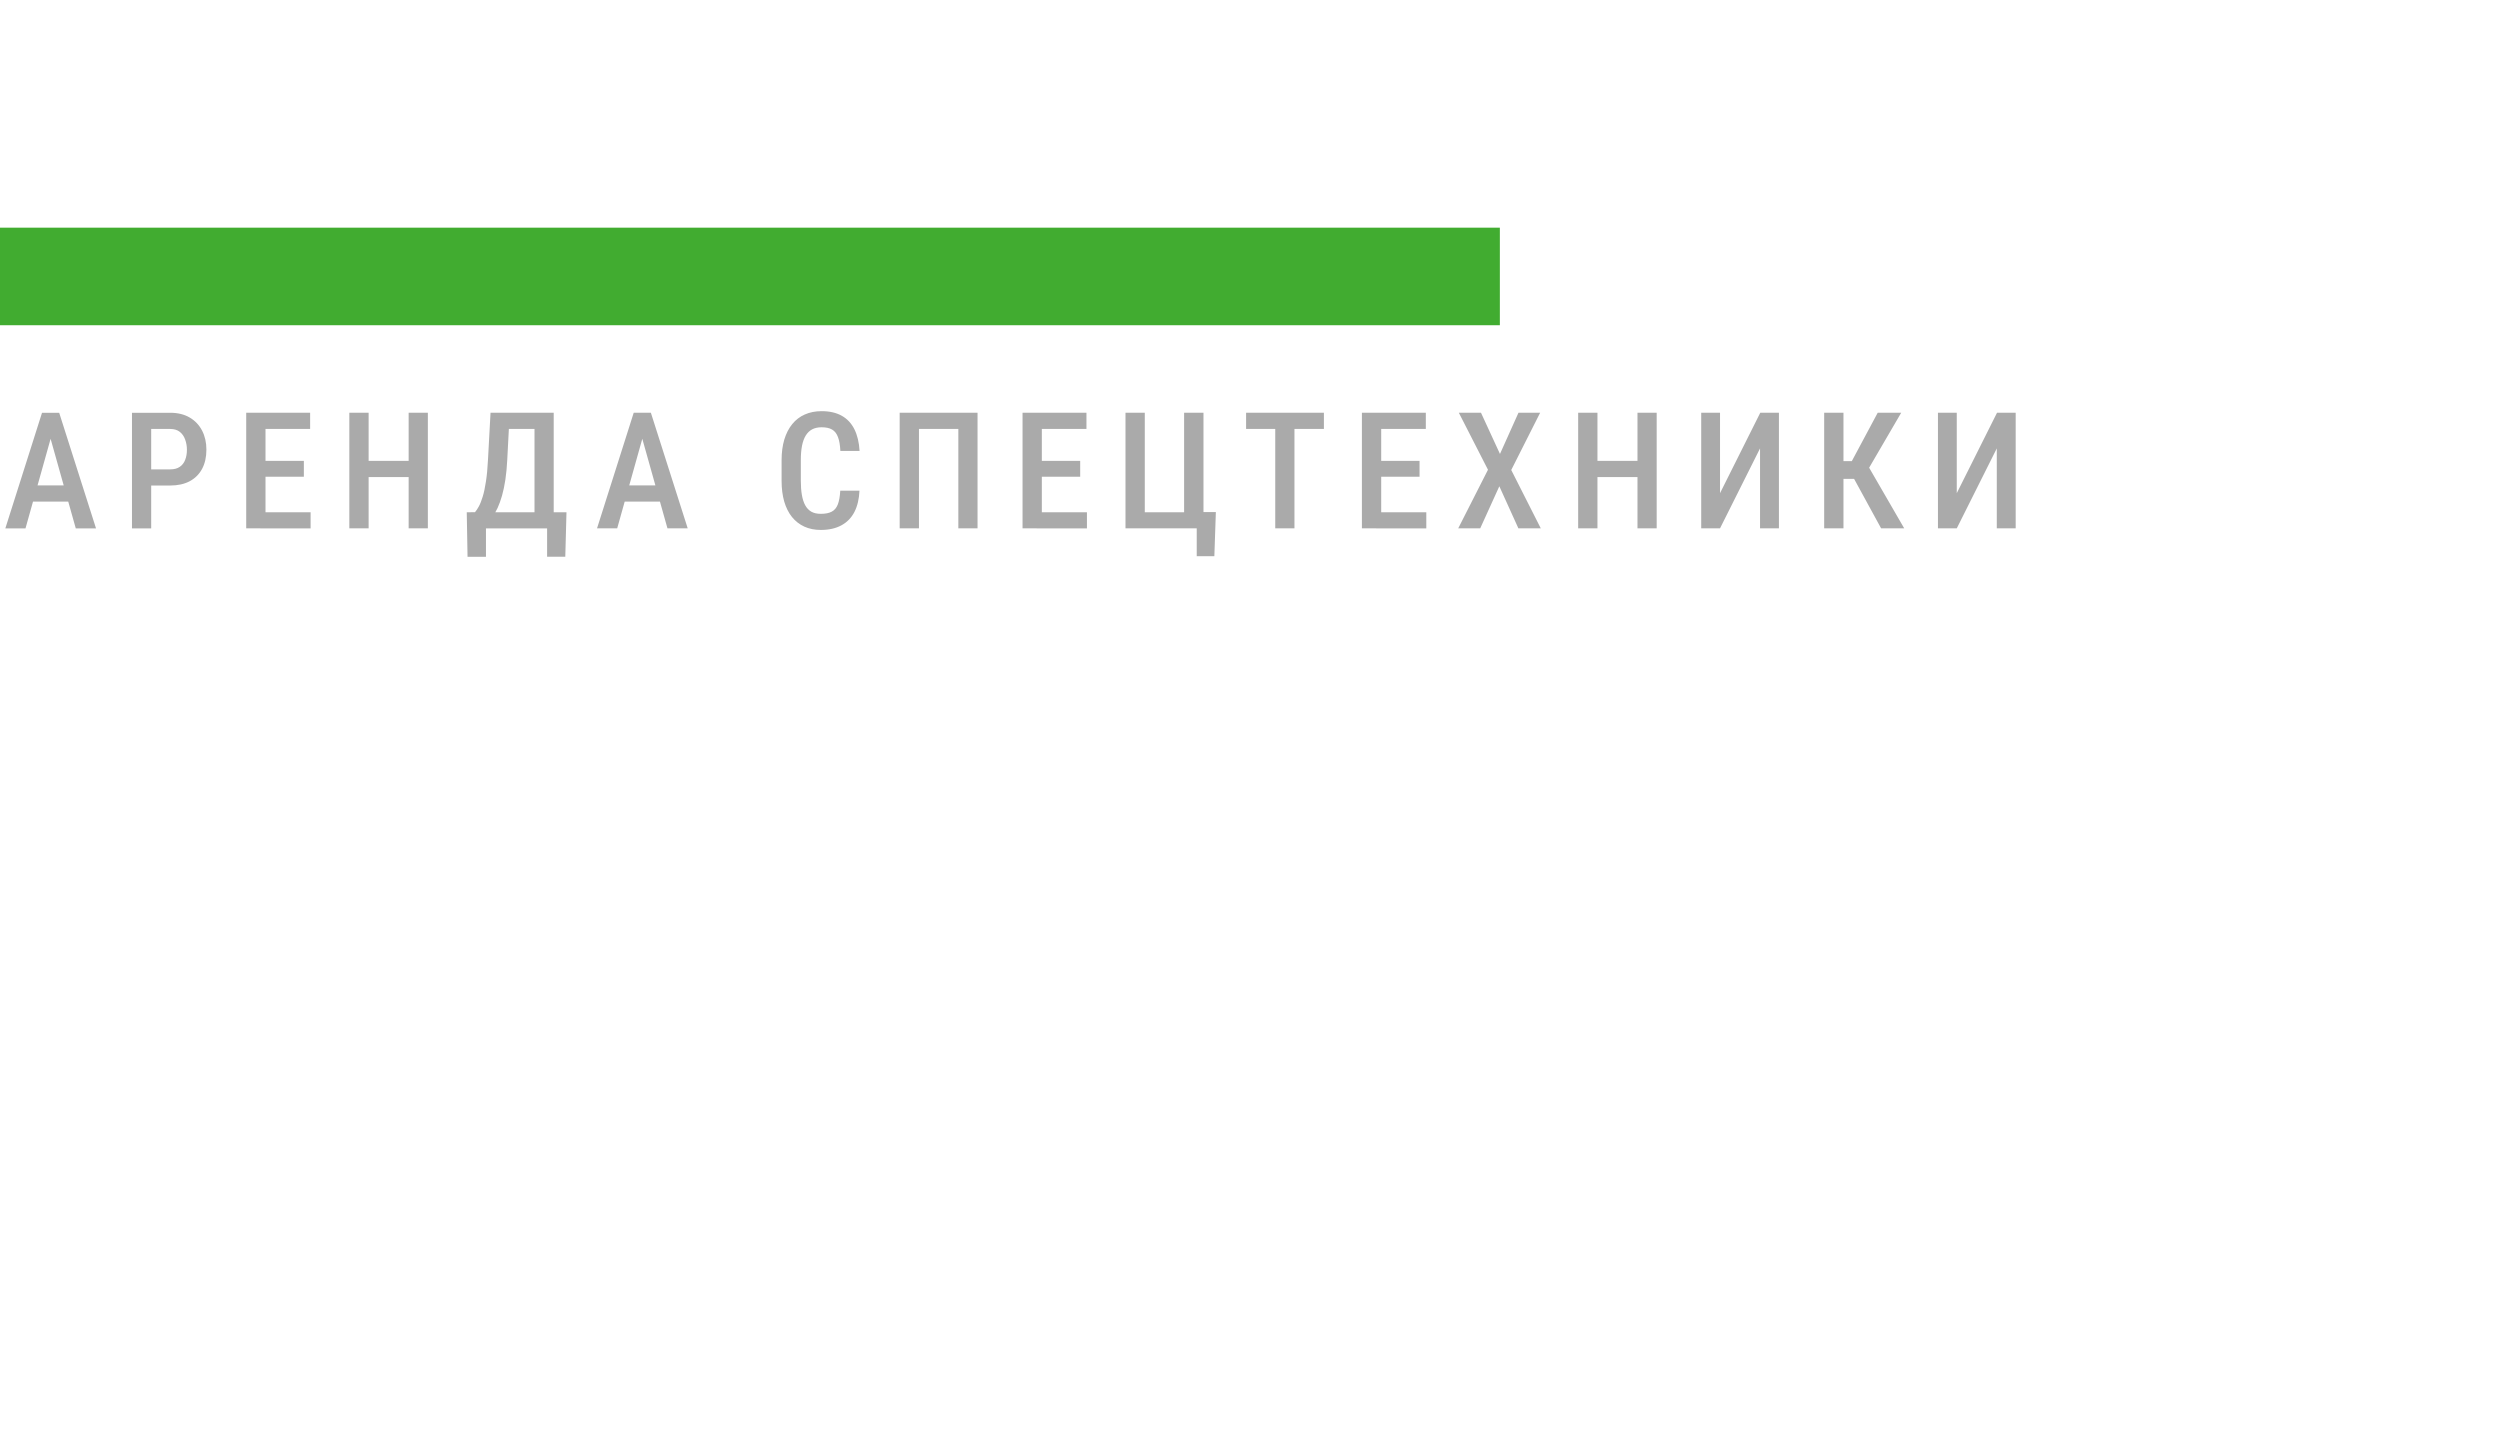
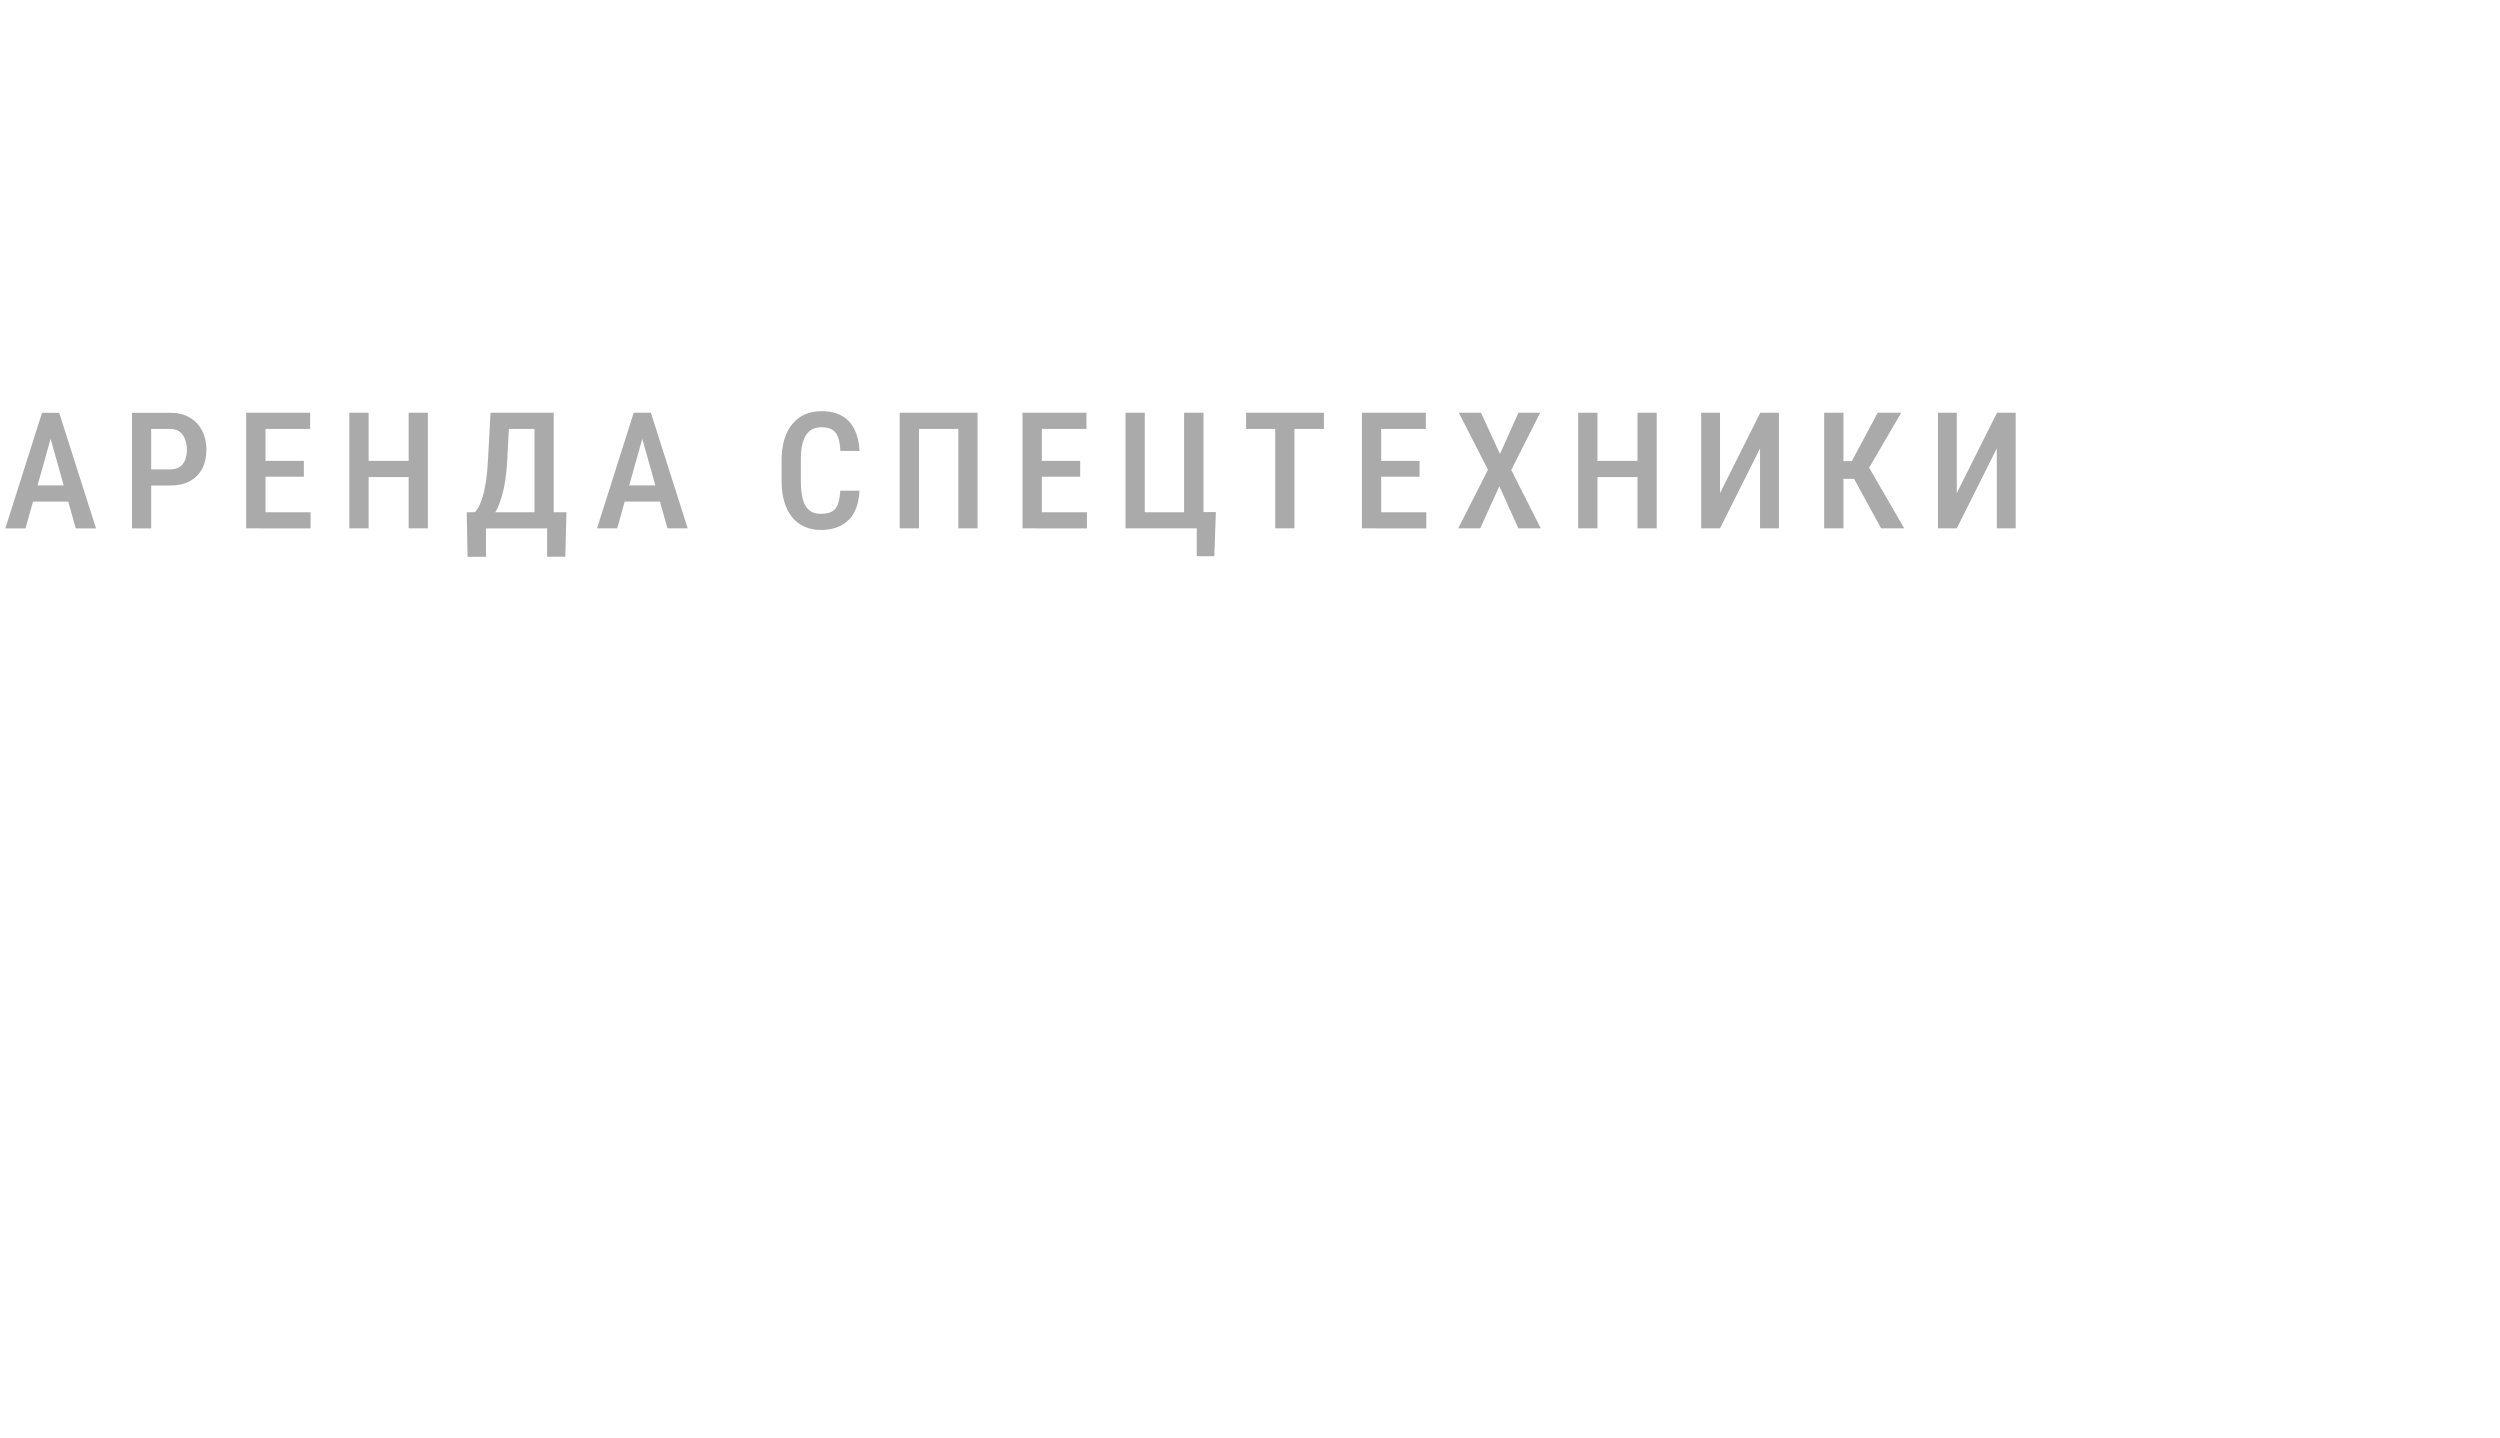
<svg xmlns="http://www.w3.org/2000/svg" width="120" height="69" fill="none">
  <g>
    <title>Слой 1</title>
-     <rect id="svg_9" fill="#41AC30" height="4.683" width="71.993" y="10.928" />
    <path id="svg_10" fill="#AAAAAA" d="m2.566,20.575l-1.342,4.787l-0.968,0l1.761,-5.549l0.602,0l-0.053,0.762zm1.071,4.787l-1.345,-4.787l-0.065,-0.762l0.614,0l1.768,5.549l-0.972,0zm0.023,-2.062l0,0.777l-2.584,0l0,-0.777l2.584,0zm4.508,0.004l-1.17,0l0,-0.774l1.17,0c0.191,0 0.344,-0.041 0.461,-0.122c0.119,-0.081 0.206,-0.193 0.259,-0.335c0.056,-0.142 0.084,-0.304 0.084,-0.484c0,-0.173 -0.028,-0.335 -0.084,-0.488c-0.053,-0.152 -0.138,-0.276 -0.255,-0.37c-0.117,-0.094 -0.272,-0.141 -0.465,-0.141l-0.911,0l0,4.772l-0.922,0l0,-5.549l1.833,0c0.366,0 0.678,0.076 0.938,0.229c0.259,0.152 0.457,0.362 0.595,0.629c0.137,0.264 0.206,0.568 0.206,0.911c0,0.358 -0.069,0.666 -0.206,0.922c-0.137,0.257 -0.335,0.455 -0.595,0.595c-0.259,0.137 -0.572,0.206 -0.938,0.206zm6.741,1.284l0,0.774l-2.409,0l0,-0.774l2.409,0zm-2.165,-4.776l0,5.549l-0.926,0l0,-5.549l0.926,0zm1.841,2.31l0,0.762l-2.085,0l0,-0.762l2.085,0zm0.301,-2.31l0,0.777l-2.386,0l0,-0.777l2.386,0zm4.927,2.31l0,0.777l-2.336,0l0,-0.777l2.336,0zm-2.119,-2.31l0,5.549l-0.926,0l0,-5.549l0.926,0zm2.843,0l0,5.549l-0.922,0l0,-5.549l0.922,0zm5.937,4.776l0,0.774l-3.365,0l0,-0.774l3.365,0zm-3.148,0l0,2.138l-0.884,0l-0.038,-2.138l0.922,0zm3.865,0l-0.057,2.134l-0.873,0l0,-2.134l0.93,0zm-1.33,-4.776l0,0.777l-2.134,0l0,-0.777l2.134,0zm0.717,0l0,5.549l-0.922,0l0,-5.549l0.922,0zm-3.034,0l0.922,0l-0.118,2.256c-0.018,0.356 -0.048,0.676 -0.091,0.961c-0.043,0.284 -0.097,0.539 -0.16,0.762c-0.064,0.224 -0.135,0.42 -0.213,0.591c-0.079,0.168 -0.164,0.314 -0.255,0.438c-0.089,0.124 -0.183,0.231 -0.282,0.32c-0.097,0.089 -0.193,0.163 -0.29,0.221l-0.465,0l0,-0.774l0.206,0c0.058,-0.066 0.119,-0.158 0.183,-0.274c0.066,-0.119 0.128,-0.276 0.187,-0.469c0.061,-0.196 0.113,-0.438 0.156,-0.728c0.046,-0.29 0.079,-0.639 0.099,-1.048l0.122,-2.256zm7.423,0.762l-1.342,4.787l-0.968,0l1.761,-5.549l0.602,0l-0.053,0.762zm1.071,4.787l-1.345,-4.787l-0.065,-0.762l0.614,0l1.768,5.549l-0.972,0zm0.023,-2.062l0,0.777l-2.584,0l0,-0.777l2.584,0zm8.272,0.252l0.922,0c-0.018,0.402 -0.099,0.743 -0.244,1.025c-0.145,0.28 -0.353,0.493 -0.625,0.64c-0.269,0.147 -0.598,0.221 -0.987,0.221c-0.295,0 -0.559,-0.053 -0.793,-0.16c-0.231,-0.107 -0.428,-0.26 -0.591,-0.461c-0.163,-0.203 -0.287,-0.451 -0.373,-0.743c-0.084,-0.292 -0.126,-0.624 -0.126,-0.995l0,-0.983c0,-0.371 0.043,-0.703 0.13,-0.995c0.089,-0.292 0.216,-0.54 0.381,-0.743c0.165,-0.203 0.366,-0.357 0.602,-0.461c0.239,-0.107 0.508,-0.16 0.808,-0.16c0.384,0 0.706,0.074 0.968,0.221c0.262,0.147 0.464,0.363 0.606,0.648c0.142,0.285 0.225,0.631 0.248,1.04l-0.922,0c-0.013,-0.277 -0.051,-0.498 -0.114,-0.663c-0.061,-0.168 -0.155,-0.288 -0.282,-0.362c-0.124,-0.074 -0.292,-0.111 -0.503,-0.111c-0.175,0 -0.327,0.033 -0.454,0.099c-0.124,0.066 -0.227,0.165 -0.309,0.297c-0.079,0.13 -0.139,0.293 -0.179,0.492c-0.038,0.196 -0.057,0.426 -0.057,0.69l0,0.991c0,0.254 0.017,0.479 0.05,0.675c0.033,0.196 0.086,0.362 0.16,0.499c0.074,0.135 0.172,0.238 0.293,0.309c0.122,0.069 0.275,0.103 0.457,0.103c0.218,0 0.393,-0.034 0.522,-0.103c0.132,-0.069 0.23,-0.184 0.293,-0.347c0.064,-0.163 0.103,-0.384 0.118,-0.663zm6.589,-3.739l0,5.549l-0.922,0l0,-4.772l-1.89,0l0,4.772l-0.926,0l0,-5.549l3.739,0zm5.251,4.776l0,0.774l-2.409,0l0,-0.774l2.409,0zm-2.165,-4.776l0,5.549l-0.926,0l0,-5.549l0.926,0zm1.841,2.31l0,0.762l-2.085,0l0,-0.762l2.085,0zm0.301,-2.31l0,0.777l-2.386,0l0,-0.777l2.386,0zm6.211,4.768l-0.072,2.119l-0.846,0l0,-1.338l-0.412,0l0,-0.781l1.33,0zm-4.337,0.781l0,-5.549l0.926,0l0,4.776l1.887,0l0,-4.776l0.93,0l0,5.549l-3.743,0zm8.11,-5.549l0,5.549l-0.922,0l0,-5.549l0.922,0zm1.414,0l0,0.777l-3.735,0l0,-0.777l3.735,0zm4.915,4.776l0,0.774l-2.409,0l0,-0.774l2.409,0zm-2.165,-4.776l0,5.549l-0.926,0l0,-5.549l0.926,0zm1.841,2.31l0,0.762l-2.085,0l0,-0.762l2.085,0zm0.301,-2.31l0,0.777l-2.386,0l0,-0.777l2.386,0zm2.648,0l0.911,1.978l0.888,-1.978l1.04,0l-1.387,2.748l1.418,2.801l-1.075,0l-0.915,-2.02l-0.918,2.02l-1.056,0l1.429,-2.813l-1.399,-2.736l1.063,0zm7.709,2.31l0,0.777l-2.336,0l0,-0.777l2.336,0zm-2.119,-2.31l0,5.549l-0.926,0l0,-5.549l0.926,0zm2.843,0l0,5.549l-0.922,0l0,-5.549l0.922,0zm3.04,3.861l1.932,-3.861l0.896,0l0,5.549l-0.907,0l0,-3.838l-1.921,3.838l-0.903,0l0,-5.549l0.903,0l0,3.861zm5.926,-3.861l0,5.549l-0.926,0l0,-5.549l0.926,0zm2.771,0l-1.852,3.175l-1.185,0l-0.133,-0.854l0.8,0l1.242,-2.321l1.128,0zm-0.964,5.549l-1.38,-2.527l0.595,-0.747l1.894,3.274l-1.109,0zm3.631,-1.688l1.932,-3.861l0.896,0l0,5.549l-0.907,0l0,-3.838l-1.921,3.838l-0.903,0l0,-5.549l0.903,0l0,3.861z" />
  </g>
</svg>